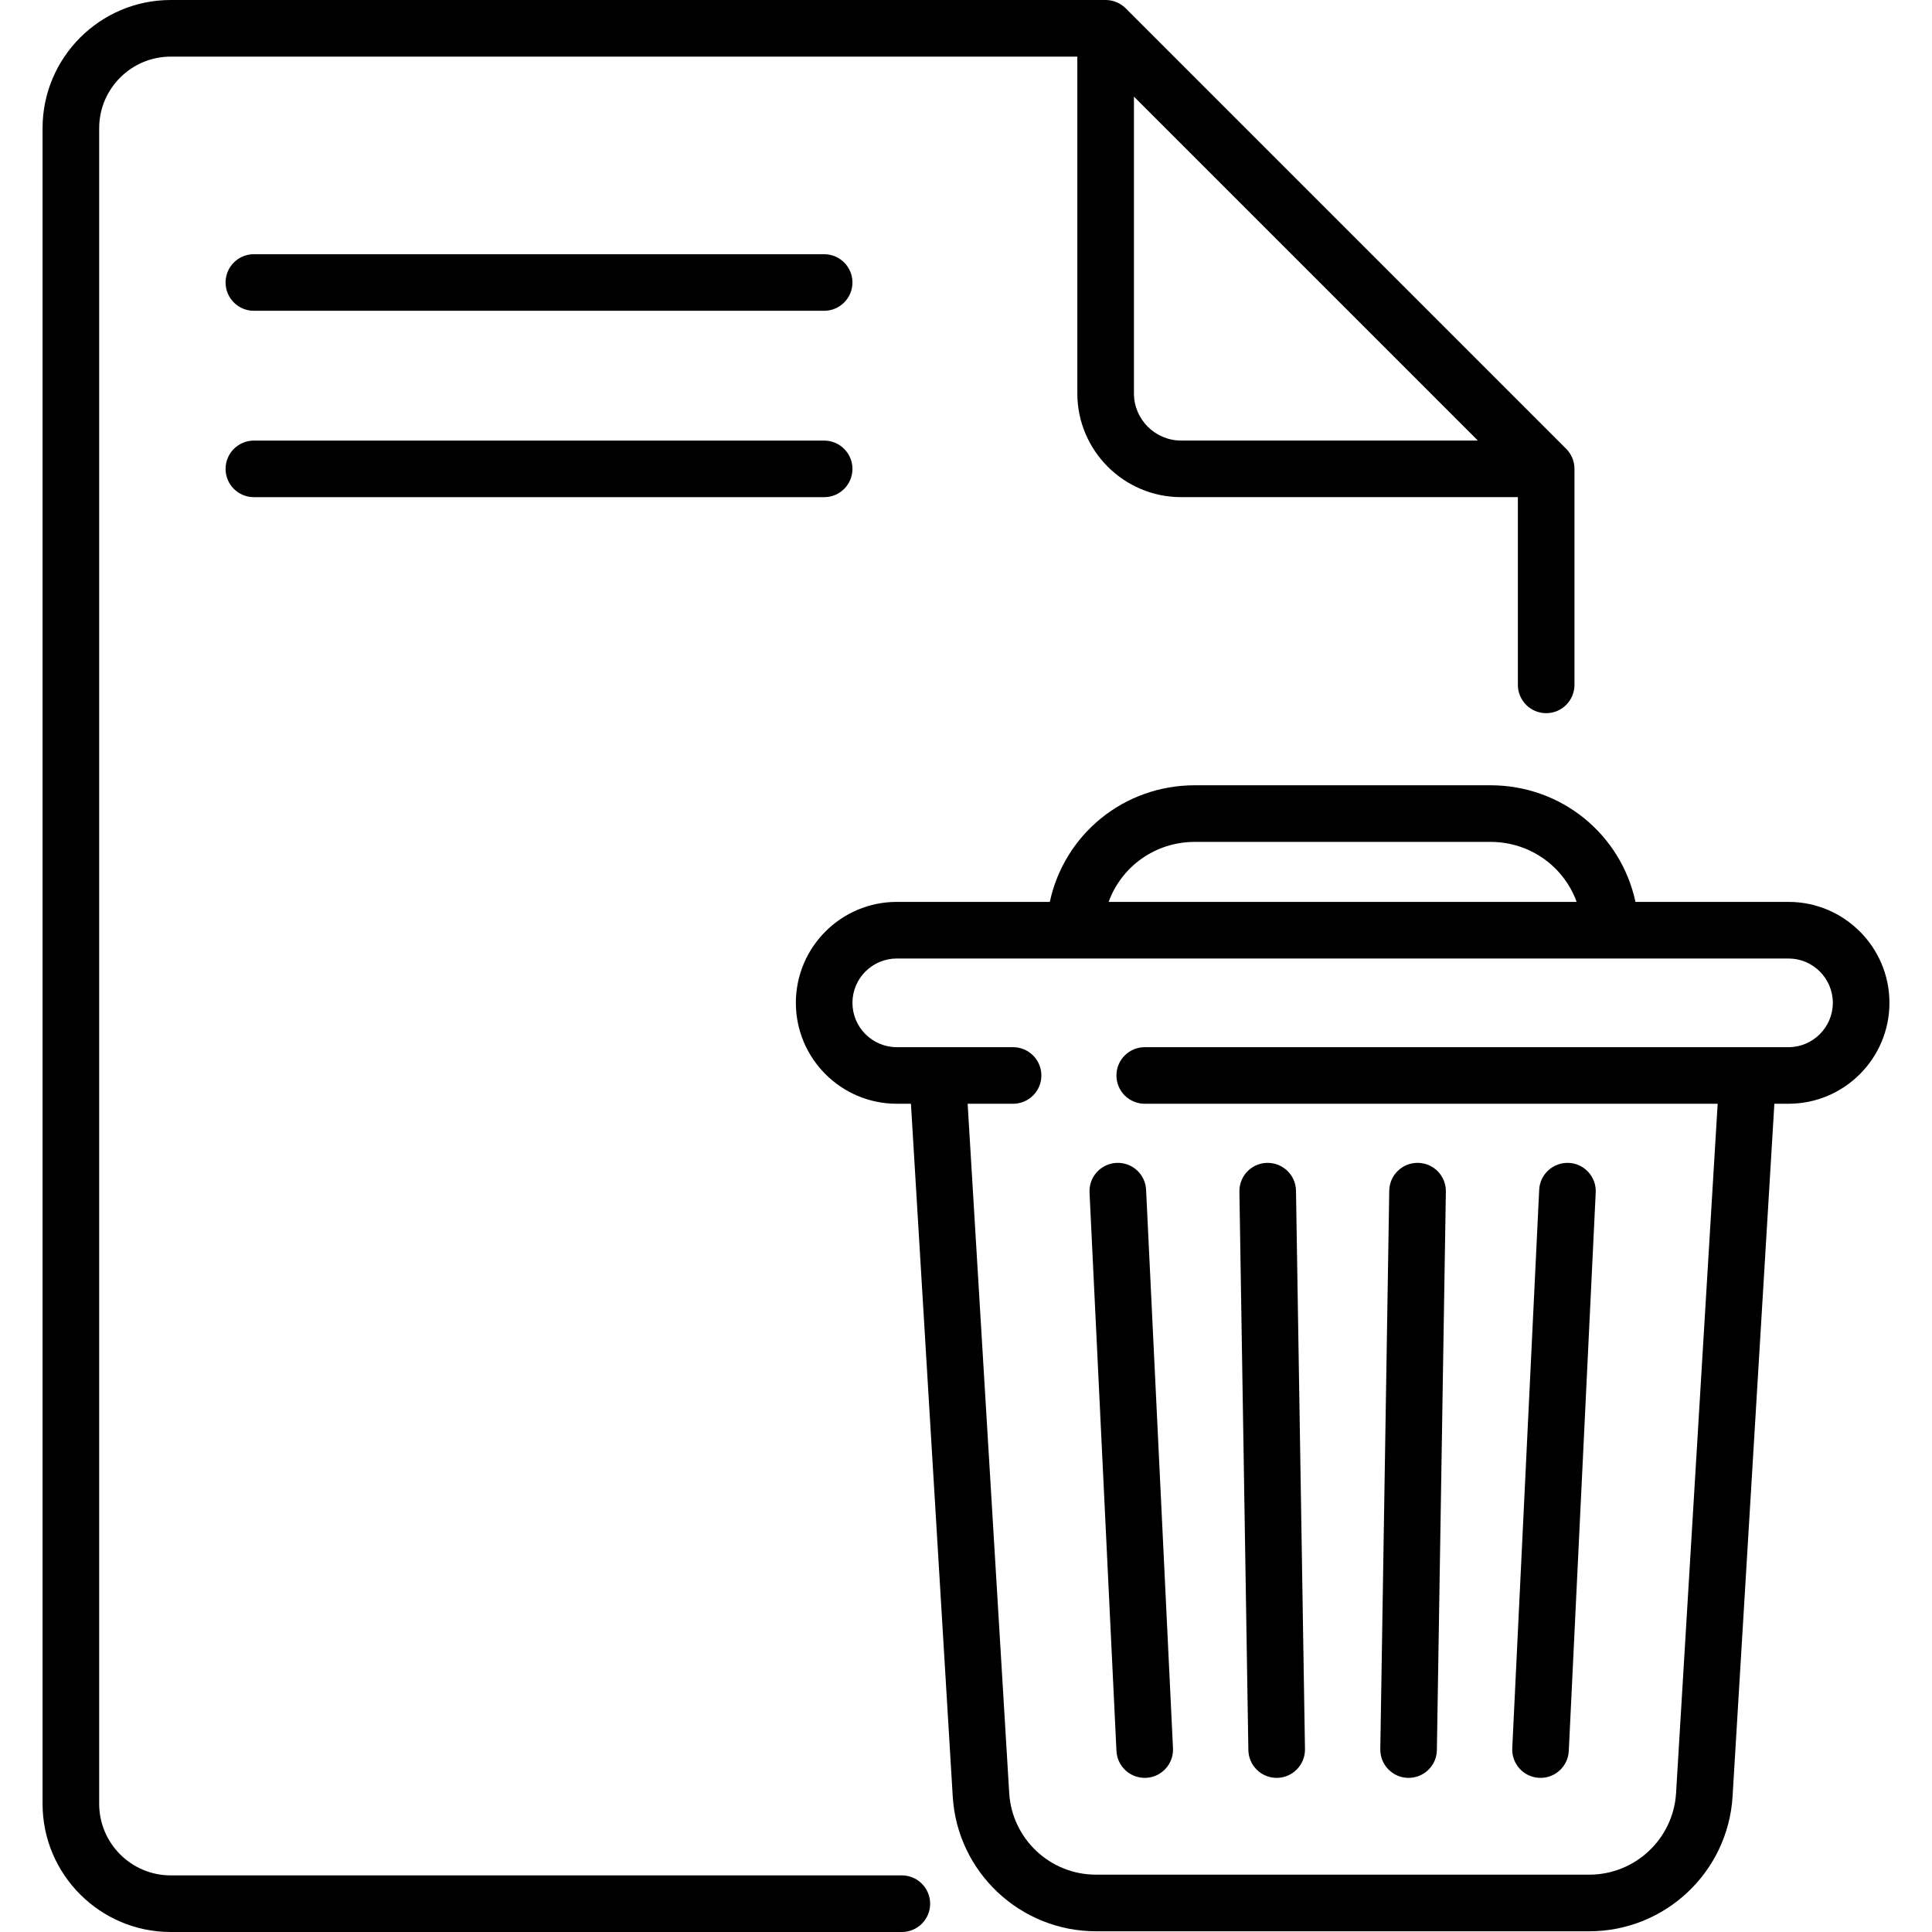
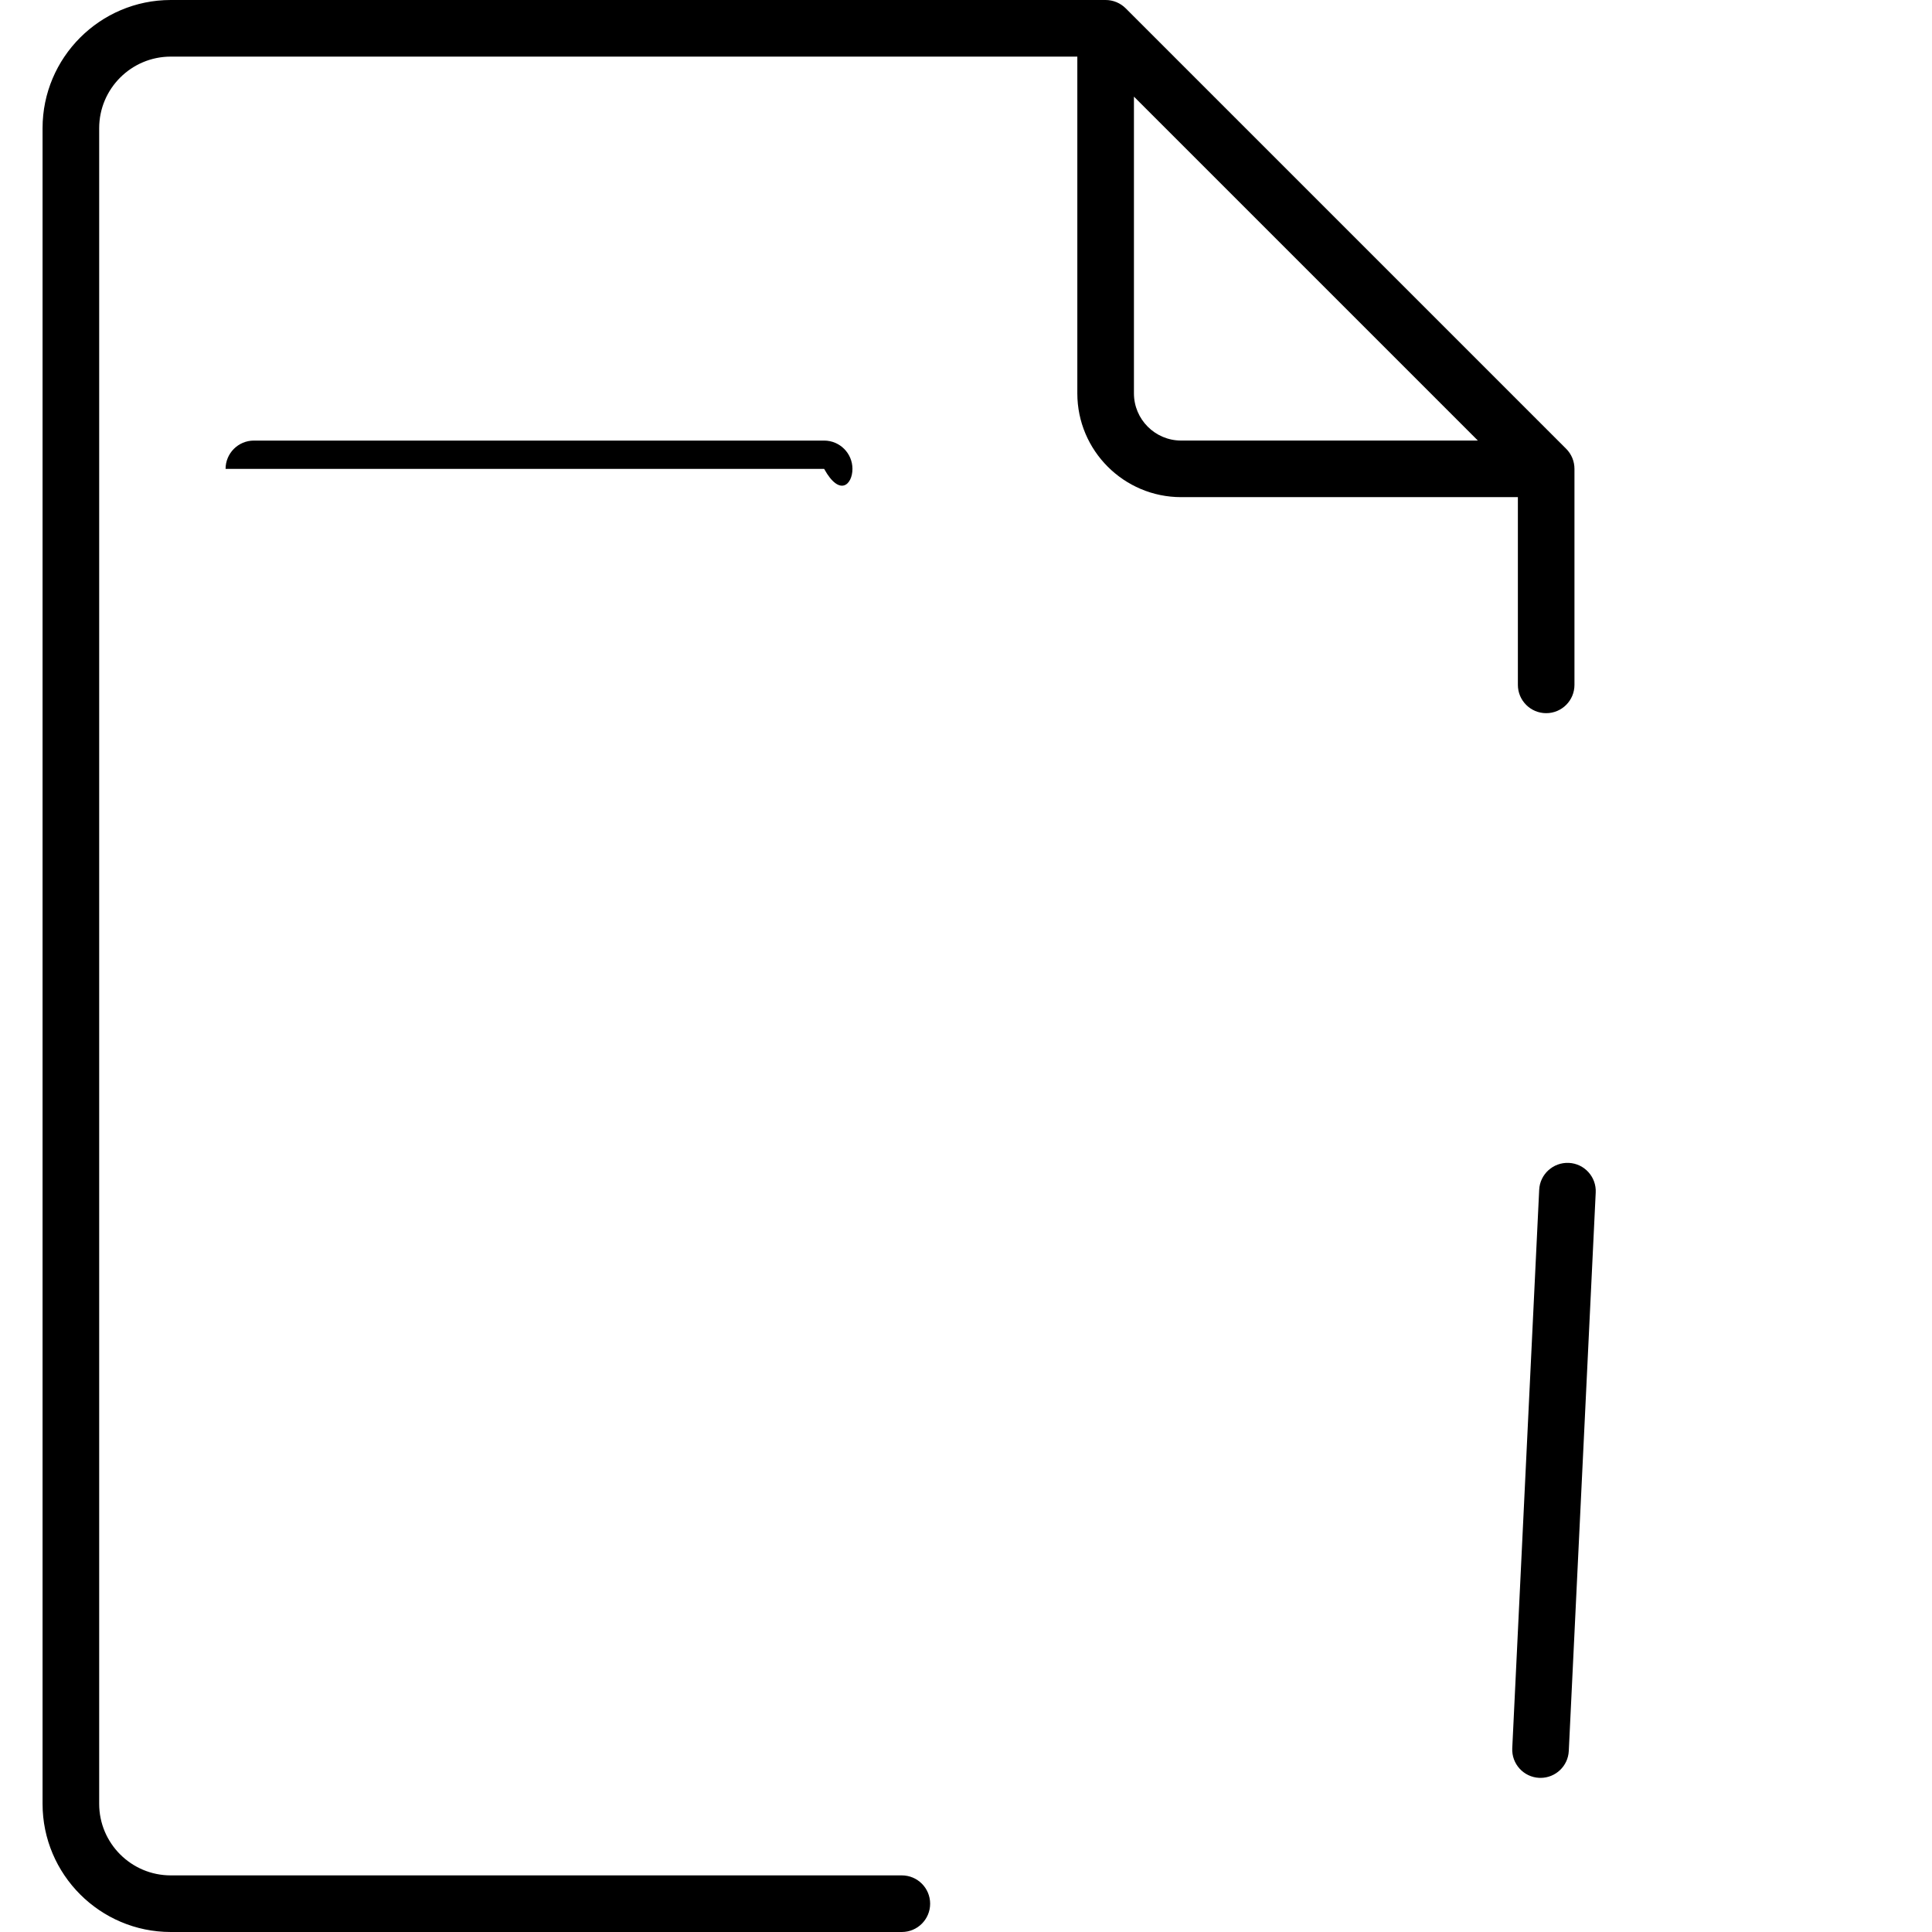
<svg xmlns="http://www.w3.org/2000/svg" width="66" height="66" viewBox="0 0 66 66" fill="none">
-   <path d="M37.22 40.738L38.14 59.815C38.165 60.332 38.593 60.735 39.105 60.735C39.121 60.735 39.136 60.734 39.152 60.734C39.686 60.708 40.097 60.255 40.071 59.721L39.152 40.645C39.126 40.111 38.676 39.701 38.139 39.726C37.606 39.752 37.195 40.205 37.22 40.738Z" fill="black" />
-   <path d="M42.646 59.783C42.654 60.312 43.086 60.735 43.613 60.735C43.618 60.735 43.623 60.735 43.628 60.735C44.162 60.726 44.588 60.286 44.58 59.752L44.273 40.676C44.264 40.142 43.827 39.72 43.291 39.725C42.757 39.733 42.331 40.173 42.34 40.707L42.646 59.783Z" fill="black" />
-   <path d="M48.104 60.735C48.109 60.735 48.115 60.735 48.12 60.735C48.647 60.735 49.078 60.312 49.086 59.784L49.393 40.707C49.401 40.173 48.976 39.733 48.442 39.725C47.906 39.717 47.468 40.142 47.459 40.676L47.153 59.752C47.144 60.286 47.57 60.726 48.104 60.735Z" fill="black" />
  <path d="M52.58 60.734C52.596 60.734 52.612 60.735 52.627 60.735C53.14 60.735 53.567 60.332 53.592 59.815L54.512 40.738C54.538 40.205 54.126 39.751 53.593 39.726C53.062 39.702 52.606 40.111 52.581 40.645L51.661 59.721C51.635 60.255 52.047 60.708 52.58 60.734Z" fill="black" />
-   <path d="M28.154 8.684H8.673C8.139 8.684 7.706 9.116 7.706 9.65C7.706 10.184 8.139 10.617 8.673 10.617H28.154C28.688 10.617 29.121 10.184 29.121 9.65C29.121 9.116 28.688 8.684 28.154 8.684Z" fill="black" />
-   <path d="M28.154 15.051H8.673C8.139 15.051 7.706 15.484 7.706 16.018C7.706 16.552 8.139 16.984 8.673 16.984H28.154C28.688 16.984 29.121 16.552 29.121 16.018C29.121 15.484 28.688 15.051 28.154 15.051Z" fill="black" />
+   <path d="M28.154 15.051H8.673C8.139 15.051 7.706 15.484 7.706 16.018H28.154C28.688 16.984 29.121 16.552 29.121 16.018C29.121 15.484 28.688 15.051 28.154 15.051Z" fill="black" />
  <path d="M30.808 64.066H5.833C4.485 64.066 3.388 62.969 3.388 61.621V4.379C3.388 3.031 4.485 1.934 5.833 1.934H36.803V13.438C36.803 15.393 38.394 16.983 40.349 16.983H51.853V23.396C51.853 23.93 52.286 24.363 52.82 24.363C53.354 24.363 53.786 23.93 53.786 23.396V16.017C53.786 15.76 53.685 15.514 53.504 15.333L38.454 0.283C38.272 0.102 38.026 0 37.77 0H5.833C3.419 0 1.454 1.965 1.454 4.379V61.621C1.454 64.035 3.419 66 5.833 66H30.808C31.342 66 31.775 65.567 31.775 65.033C31.775 64.499 31.342 64.066 30.808 64.066ZM38.737 13.438V3.301L50.486 15.05H40.349C39.46 15.05 38.737 14.327 38.737 13.438Z" fill="black" />
-   <path d="M61.098 30.81H55.87C55.377 28.514 53.355 26.826 50.914 26.826H40.819C38.378 26.826 36.356 28.514 35.863 30.81H30.636C28.734 30.81 27.188 32.357 27.188 34.258C27.188 36.16 28.734 37.706 30.636 37.706H31.119L32.547 61.37C32.702 63.952 34.851 65.975 37.438 65.975H54.295C56.883 65.975 59.031 63.952 59.187 61.37L60.615 37.706H61.098C62.999 37.706 64.546 36.16 64.546 34.258C64.546 32.357 62.999 30.81 61.098 30.81ZM40.819 28.76H50.914C52.273 28.76 53.423 29.605 53.861 30.81H37.872C38.311 29.605 39.46 28.76 40.819 28.76ZM61.098 35.773H39.106C38.572 35.773 38.139 36.206 38.139 36.74C38.139 37.273 38.572 37.706 39.106 37.706H58.678L57.257 61.253C57.163 62.816 55.862 64.041 54.295 64.041H37.438C35.871 64.041 34.571 62.817 34.476 61.253L33.056 37.706H34.608C35.142 37.706 35.575 37.273 35.575 36.74C35.575 36.206 35.142 35.773 34.608 35.773H30.636C29.8 35.773 29.121 35.093 29.121 34.258C29.121 33.423 29.801 32.744 30.636 32.744H61.098C61.933 32.744 62.612 33.423 62.612 34.258C62.612 35.093 61.933 35.773 61.098 35.773Z" fill="black" />
</svg>